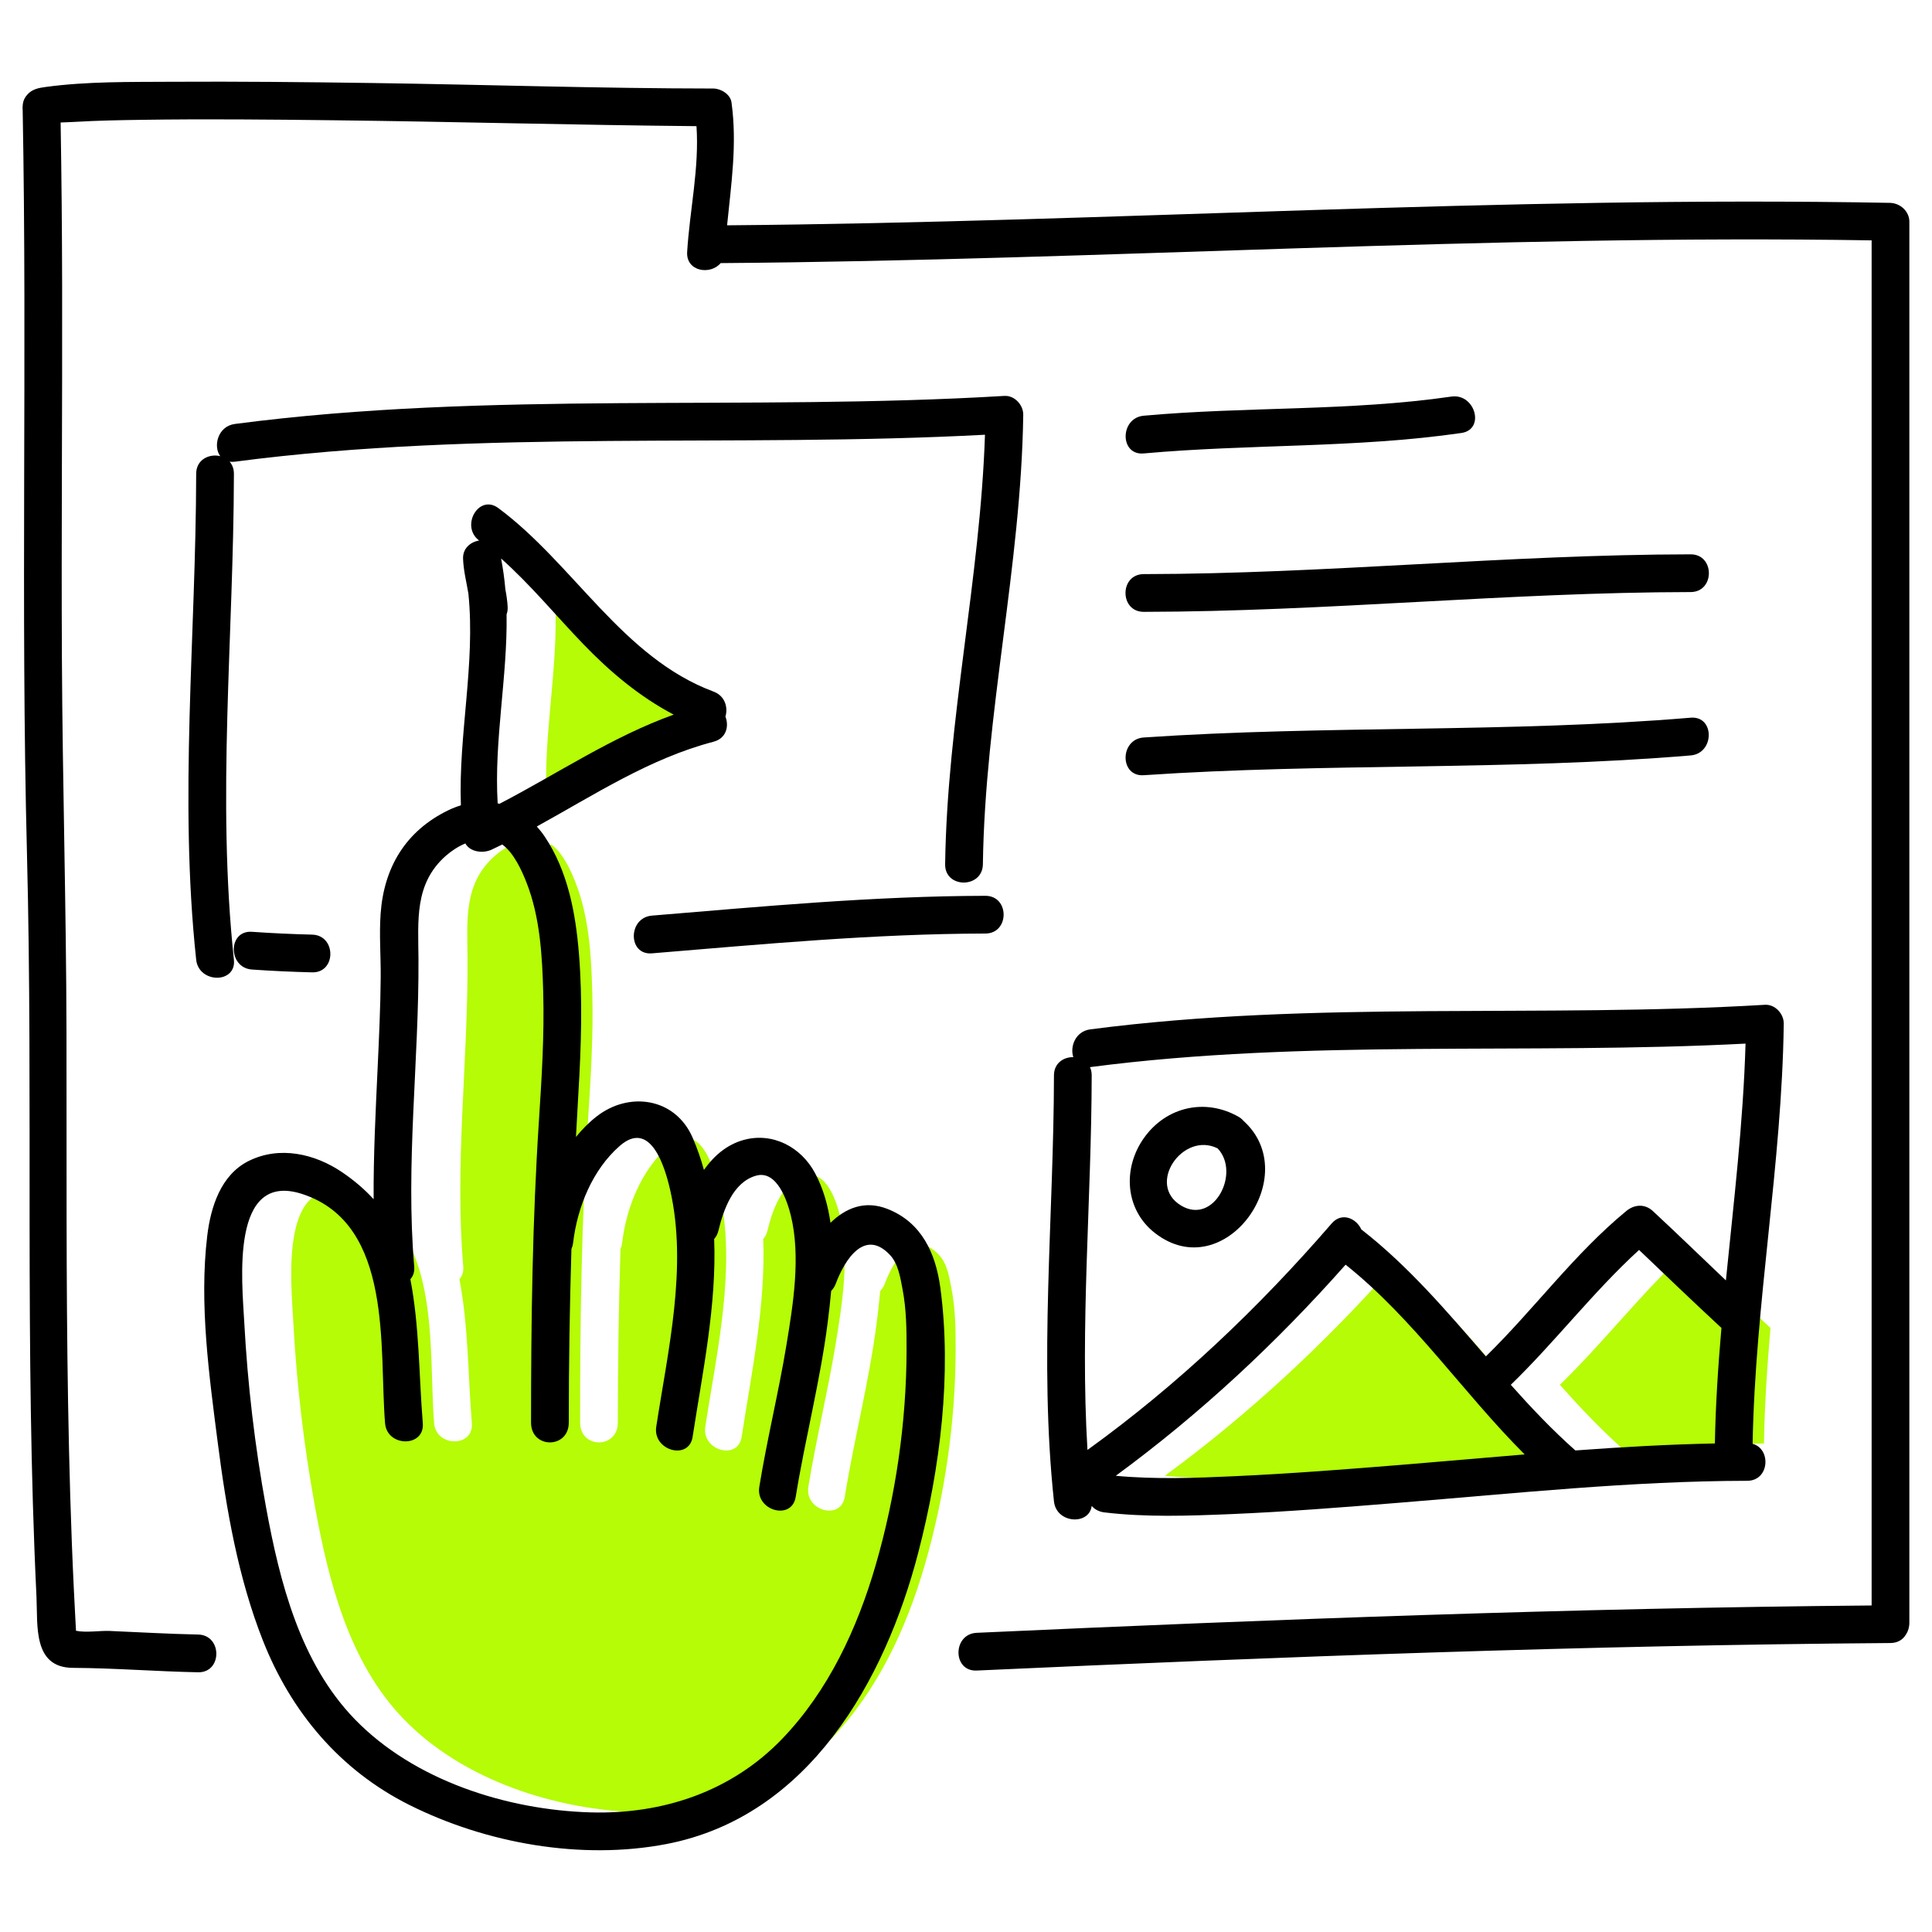
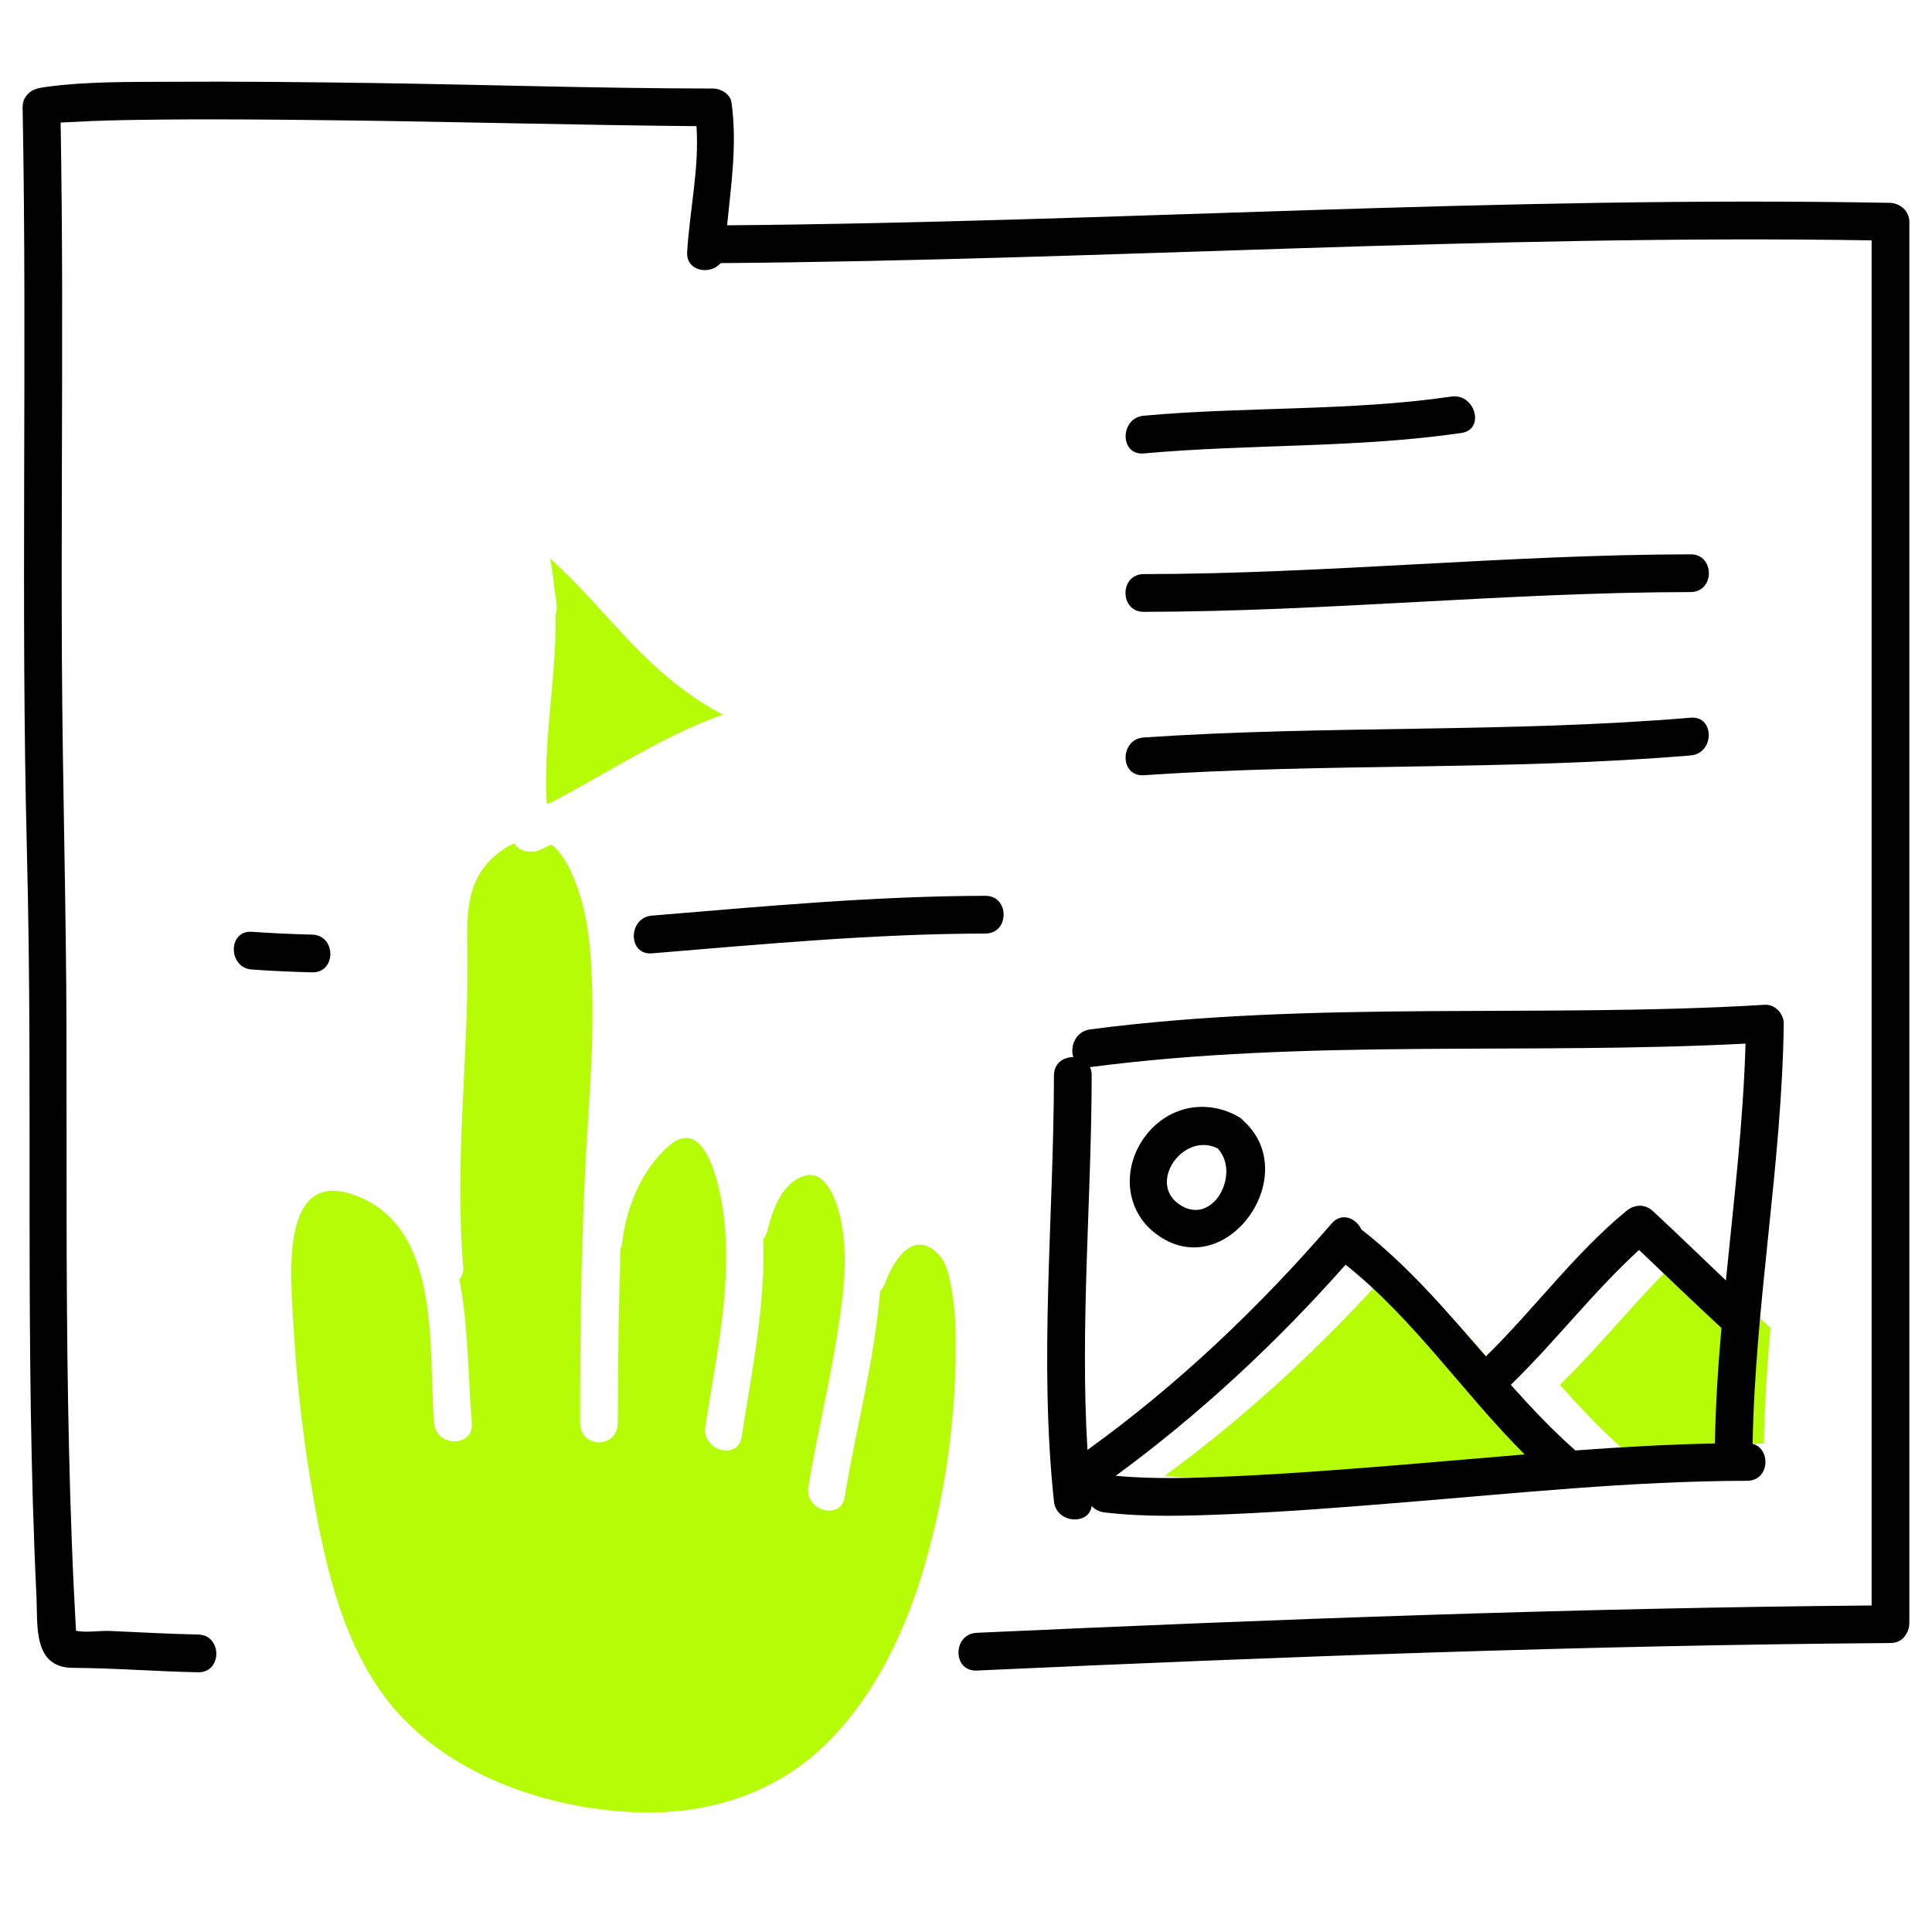
<svg xmlns="http://www.w3.org/2000/svg" width="100" height="100" viewBox="0 0 100 100" fill="none">
  <path d="M81.455 75.281C78.27 72.099 75.724 68.277 72.187 65.46C68.603 69.508 64.652 73.188 60.291 76.387C62.331 76.577 64.403 76.501 66.443 76.408C69.385 76.273 72.322 76.043 75.257 75.804C77.321 75.636 79.387 75.451 81.455 75.281Z" fill="#B5FC06" />
  <path d="M87.376 64.697C84.983 66.888 83.046 69.441 80.737 71.677C81.794 72.864 82.886 74.017 84.079 75.075C86.485 74.898 88.892 74.762 91.301 74.713C91.337 72.714 91.468 70.72 91.641 68.729C91.62 68.712 91.6 68.696 91.579 68.677C90.162 67.364 88.782 66.04 87.376 64.697Z" fill="#B5FC06" />
  <path d="M28.395 41.603C31.397 40.045 34.225 38.13 37.411 36.989C35.647 36.063 34.119 34.78 32.721 33.328C31.311 31.863 29.998 30.263 28.474 28.907C28.578 29.435 28.65 29.964 28.695 30.492C28.751 30.794 28.799 31.098 28.815 31.407C28.823 31.556 28.802 31.686 28.759 31.799C28.809 35.06 28.105 38.318 28.298 41.581C28.33 41.588 28.363 41.595 28.395 41.603Z" fill="#B5FC06" />
  <path d="M48.603 64.955C47.311 63.579 46.274 65.165 45.798 66.442C45.741 66.596 45.658 66.719 45.56 66.817C45.511 67.374 45.447 67.922 45.379 68.453C44.992 71.491 44.213 74.46 43.724 77.481C43.522 78.722 41.641 78.194 41.84 76.962C42.24 74.496 42.841 72.069 43.247 69.605C43.596 67.487 43.993 65.026 43.47 62.903C43.287 62.161 42.753 60.548 41.672 60.853C40.477 61.189 39.983 62.628 39.723 63.702C39.68 63.88 39.602 64.02 39.504 64.127C39.639 67.548 38.891 71.096 38.389 74.369C38.199 75.611 36.317 75.082 36.506 73.85C37.111 69.902 38.132 65.58 37.229 61.602C36.962 60.429 36.221 57.906 34.614 59.314C33.2 60.553 32.419 62.491 32.202 64.331C32.188 64.447 32.158 64.552 32.116 64.646C32.025 67.645 31.979 70.641 31.979 73.633C31.979 75 30.026 75 30.026 73.633C30.026 68.359 30.095 63.211 30.435 57.994C30.579 55.784 30.716 53.581 30.656 51.366C30.605 49.463 30.492 47.458 29.785 45.666C29.552 45.075 29.141 44.149 28.537 43.712C28.351 43.803 28.164 43.894 27.976 43.981C27.544 44.181 26.871 44.107 26.626 43.655C26.249 43.814 25.898 44.046 25.612 44.299C23.982 45.74 24.187 47.633 24.199 49.623C24.23 54.934 23.524 60.246 23.978 65.553C24.003 65.838 23.92 66.056 23.779 66.211C24.251 68.662 24.219 71.179 24.423 73.666C24.526 74.922 22.572 74.912 22.47 73.666C22.154 69.819 22.92 63.365 18.201 61.808C14.442 60.567 15.069 66.331 15.182 68.445C15.355 71.655 15.729 74.843 16.307 78.004C17.015 81.881 18.073 86.062 20.898 88.982C23.969 92.156 28.771 93.686 33.113 93.809C36.85 93.915 40.4 92.73 43.023 90.003C45.414 87.516 46.909 84.299 47.862 81.016C48.902 77.436 49.453 73.629 49.463 69.902C49.466 68.849 49.454 67.77 49.255 66.733C49.141 66.138 49.037 65.418 48.603 64.955Z" fill="#B5FC06" />
  <path d="M97.822 10.5C77.755 10.123 57.696 11.497 37.634 11.662C37.845 9.537 38.162 7.461 37.862 5.299C37.803 4.876 37.312 4.582 36.92 4.582C31.037 4.578 25.151 4.38 19.269 4.297C15.809 4.249 12.35 4.212 8.89 4.232C6.716 4.246 4.502 4.209 2.344 4.504C2.171 4.528 1.993 4.555 1.829 4.617C1.655 4.681 1.519 4.779 1.416 4.896C1.29 5.025 1.203 5.198 1.179 5.415C1.164 5.515 1.163 5.617 1.174 5.716C1.411 18.527 1.068 31.342 1.395 44.152C1.722 56.982 1.269 69.817 1.888 82.642C1.959 84.119 1.687 86.317 3.771 86.328C5.934 86.339 8.091 86.515 10.253 86.557C11.513 86.581 11.511 84.628 10.253 84.603C8.723 84.574 7.196 84.48 5.667 84.417C5.187 84.397 4.455 84.516 3.934 84.409C3.923 84.206 3.912 84.004 3.901 83.801C3.873 83.286 3.847 82.771 3.822 82.256C3.667 79.048 3.58 75.838 3.524 72.627C3.414 66.224 3.455 59.819 3.441 53.415C3.428 46.974 3.237 40.537 3.204 34.096C3.171 27.662 3.23 21.227 3.216 14.793C3.21 11.975 3.186 9.157 3.138 6.34C3.341 6.329 3.575 6.327 3.902 6.307C5.046 6.239 6.193 6.219 7.339 6.202C10.65 6.153 13.962 6.186 17.273 6.225C23.532 6.298 29.79 6.473 36.05 6.53C36.199 8.708 35.7 10.87 35.567 13.04C35.504 14.061 36.778 14.249 37.302 13.616C37.317 13.616 37.331 13.618 37.346 13.618C57.184 13.466 77.033 12.122 96.875 12.441V66.621V83.099C81.426 83.233 65.986 83.812 50.554 84.514C49.3 84.571 49.294 86.524 50.554 86.467C66.312 85.75 82.077 85.16 97.852 85.043C98.232 85.04 98.497 84.86 98.647 84.61C98.652 84.604 98.655 84.597 98.659 84.591C98.66 84.588 98.662 84.587 98.663 84.584C98.765 84.427 98.828 84.228 98.828 83.984C98.828 66.406 98.828 48.837 98.828 31.222C98.828 24.64 98.828 18.058 98.828 11.476C98.828 10.937 98.354 10.51 97.822 10.5Z" fill="black" />
  <path d="M59.2 23.47C64.661 22.976 70.21 23.2 75.642 22.411C76.884 22.23 76.354 20.349 75.122 20.527C69.871 21.29 64.483 21.039 59.2 21.517C57.957 21.63 57.946 23.584 59.2 23.47Z" fill="black" />
  <path d="M59.2 31.669C68.647 31.656 78.06 30.658 87.506 30.645C88.766 30.643 88.766 28.69 87.506 28.692C78.059 28.705 68.647 29.703 59.2 29.716C57.941 29.718 57.941 31.671 59.2 31.669Z" fill="black" />
  <path d="M87.507 37.148C78.097 37.94 68.619 37.532 59.2 38.172C57.951 38.257 57.943 40.211 59.2 40.125C68.619 39.485 78.097 39.893 87.507 39.101C88.752 38.996 88.762 37.042 87.507 37.148Z" fill="black" />
  <path d="M33.744 47.392C32.498 47.495 32.488 49.449 33.744 49.345C39.488 48.87 45.233 48.332 51.002 48.32C52.262 48.317 52.262 46.364 51.002 46.367C45.233 46.38 39.488 46.917 33.744 47.392Z" fill="black" />
  <path d="M13.042 48.23C11.784 48.142 11.793 50.096 13.042 50.183C14.078 50.256 15.116 50.303 16.155 50.329C17.415 50.36 17.412 48.407 16.155 48.376C15.116 48.35 14.078 48.303 13.042 48.23Z" fill="black" />
-   <path d="M10.154 24.523C10.141 32.907 9.256 41.307 10.154 49.673C10.287 50.912 12.241 50.925 12.107 49.673C11.209 41.307 12.094 32.907 12.107 24.523C12.107 24.258 12.02 24.05 11.884 23.896C11.967 23.908 12.058 23.91 12.157 23.897C25.034 22.208 38.048 23.19 50.982 22.502C50.735 29.949 49.024 37.277 48.92 44.736C48.903 45.996 50.856 45.994 50.874 44.736C50.982 36.932 52.854 29.272 52.963 21.469C52.97 20.96 52.513 20.461 51.987 20.492C38.722 21.29 25.368 20.212 12.157 21.944C11.277 22.059 11.019 23.091 11.399 23.611C10.84 23.473 10.155 23.777 10.154 24.523Z" fill="black" />
  <path d="M54.553 55.662C54.541 63.013 53.769 70.376 54.553 77.712C54.677 78.867 56.383 78.956 56.505 77.948C56.659 78.12 56.875 78.246 57.154 78.28C59.307 78.539 61.501 78.461 63.663 78.372C66.591 78.25 69.514 78.017 72.435 77.781C78.42 77.297 84.425 76.657 90.435 76.646C91.592 76.644 91.685 74.995 90.715 74.73C90.846 67.456 92.231 60.261 92.327 52.985C92.333 52.476 91.877 51.976 91.35 52.008C79.72 52.705 68.013 51.765 56.431 53.28C55.667 53.38 55.371 54.171 55.555 54.718C55.059 54.708 54.554 55.022 54.553 55.662ZM88.762 74.713C86.353 74.762 83.946 74.898 81.541 75.075C80.347 74.017 79.255 72.864 78.198 71.678C80.507 69.441 82.444 66.888 84.837 64.697C86.243 66.04 87.624 67.364 89.04 68.677C89.06 68.696 89.081 68.712 89.102 68.729C88.929 70.72 88.798 72.714 88.762 74.713ZM57.752 76.387C62.113 73.188 66.064 69.508 69.648 65.46C73.185 68.277 75.731 72.099 78.916 75.281C76.848 75.451 74.782 75.636 72.718 75.805C69.783 76.044 66.846 76.273 63.904 76.408C61.864 76.502 59.792 76.577 57.752 76.387ZM56.416 55.234C56.421 55.234 56.425 55.234 56.43 55.233C67.681 53.761 79.048 54.606 90.349 54.017C90.229 58.116 89.74 62.192 89.332 66.274C88.072 65.079 86.827 63.866 85.553 62.685C85.134 62.297 84.594 62.337 84.172 62.685C81.471 64.912 79.403 67.769 76.908 70.207C74.896 67.883 72.908 65.54 70.463 63.636C70.201 63.062 69.453 62.718 68.927 63.326C65.153 67.691 60.97 71.672 56.287 75.049C55.898 68.596 56.495 62.124 56.506 55.662C56.507 55.498 56.473 55.356 56.416 55.234Z" fill="black" />
-   <path d="M59.798 63.836C63.38 66.593 67.51 60.854 64.363 58.015C64.292 57.932 64.202 57.856 64.089 57.793C62.375 56.831 60.377 57.283 59.226 58.88C58.093 60.453 58.216 62.619 59.798 63.836ZM63.025 59.441C64.219 60.698 62.842 63.416 61.142 62.405C59.307 61.314 61.224 58.54 63.025 59.441Z" fill="black" />
-   <path d="M45.928 62.571C44.752 62.112 43.762 62.534 42.986 63.293C42.858 62.396 42.614 61.527 42.19 60.727C41.47 59.369 39.984 58.583 38.477 59.008C37.612 59.251 36.944 59.833 36.435 60.555C36.28 59.989 36.087 59.431 35.849 58.883C34.949 56.813 32.559 56.478 30.884 57.785C30.484 58.096 30.13 58.456 29.812 58.847C29.851 58.1 29.892 57.353 29.936 56.605C30.08 54.193 30.161 51.778 29.966 49.367C29.795 47.259 29.392 45.092 28.197 43.305C28.069 43.114 27.93 42.941 27.785 42.779C30.76 41.143 33.617 39.259 36.934 38.391C37.594 38.219 37.744 37.586 37.548 37.093C37.69 36.617 37.53 36.019 36.934 35.797C32.22 34.043 29.698 29.195 25.793 26.298C24.783 25.549 23.814 27.233 24.799 27.978C24.354 28.05 23.949 28.381 23.968 28.918C23.99 29.534 24.144 30.126 24.244 30.725C24.615 34.353 23.722 38.029 23.856 41.683C23.636 41.751 23.416 41.836 23.197 41.942C20.996 43.013 19.871 44.898 19.701 47.294C19.623 48.385 19.714 49.491 19.705 50.584C19.692 52.141 19.619 53.697 19.547 55.253C19.442 57.525 19.326 59.798 19.339 62.072C18.865 61.551 18.317 61.087 17.714 60.678C16.289 59.711 14.474 59.303 12.885 60.085C11.424 60.804 10.904 62.486 10.726 63.972C10.306 67.475 10.824 71.197 11.271 74.674C11.717 78.138 12.324 81.663 13.611 84.922C15.075 88.628 17.606 91.631 21.193 93.426C25.181 95.42 30.097 96.292 34.494 95.447C41.844 94.034 45.805 87.022 47.535 80.34C48.663 75.988 49.272 71.124 48.672 66.656C48.43 64.861 47.7 63.263 45.928 62.571ZM26.221 31.799C26.263 31.686 26.284 31.556 26.276 31.407C26.26 31.098 26.212 30.794 26.156 30.492C26.111 29.964 26.038 29.435 25.935 28.907C27.459 30.263 28.771 31.863 30.181 33.328C31.58 34.781 33.108 36.063 34.872 36.989C31.686 38.13 28.858 40.045 25.856 41.603C25.823 41.595 25.791 41.588 25.759 41.581C25.566 38.318 26.27 35.06 26.221 31.799ZM46.924 69.902C46.914 73.629 46.363 77.436 45.323 81.016C44.37 84.299 42.875 87.516 40.484 90.003C37.861 92.731 34.311 93.915 30.575 93.809C26.232 93.685 21.43 92.156 18.359 88.982C15.534 86.062 14.477 81.881 13.768 78.004C13.19 74.843 12.816 71.654 12.643 68.445C12.53 66.331 11.903 60.567 15.663 61.808C20.381 63.365 19.615 69.819 19.931 73.666C20.033 74.912 21.987 74.922 21.884 73.666C21.68 71.179 21.713 68.662 21.24 66.211C21.382 66.056 21.464 65.838 21.439 65.553C20.985 60.246 21.691 54.934 21.66 49.623C21.648 47.633 21.443 45.74 23.073 44.299C23.359 44.046 23.71 43.815 24.087 43.656C24.332 44.107 25.005 44.181 25.437 43.981C25.625 43.894 25.812 43.803 25.998 43.712C26.602 44.149 27.013 45.075 27.247 45.667C27.953 47.458 28.066 49.463 28.117 51.366C28.177 53.581 28.04 55.784 27.896 57.994C27.556 63.211 27.487 68.36 27.487 73.633C27.487 75 29.44 75 29.44 73.633C29.44 70.641 29.486 67.645 29.577 64.647C29.619 64.552 29.649 64.447 29.663 64.331C29.88 62.491 30.661 60.553 32.075 59.314C33.682 57.906 34.424 60.429 34.69 61.602C35.593 65.58 34.573 69.902 33.967 73.85C33.778 75.082 35.66 75.611 35.85 74.369C36.352 71.096 37.1 67.547 36.965 64.128C37.063 64.02 37.141 63.88 37.184 63.702C37.444 62.628 37.938 61.19 39.133 60.853C40.214 60.548 40.748 62.161 40.931 62.903C41.454 65.026 41.057 67.487 40.708 69.605C40.302 72.069 39.701 74.496 39.301 76.962C39.102 78.194 40.983 78.722 41.185 77.481C41.674 74.46 42.453 71.491 42.841 68.453C42.908 67.922 42.972 67.374 43.021 66.817C43.119 66.719 43.202 66.596 43.259 66.443C43.736 65.165 44.772 63.579 46.064 64.956C46.498 65.418 46.602 66.138 46.716 66.733C46.916 67.77 46.927 68.849 46.924 69.902Z" fill="black" />
+   <path d="M59.798 63.836C63.38 66.593 67.51 60.854 64.363 58.015C64.292 57.932 64.202 57.856 64.089 57.793C62.375 56.831 60.377 57.283 59.226 58.88C58.093 60.453 58.216 62.619 59.798 63.836ZM63.025 59.441C64.219 60.698 62.842 63.416 61.142 62.405C59.307 61.314 61.224 58.54 63.025 59.441" fill="black" />
</svg>